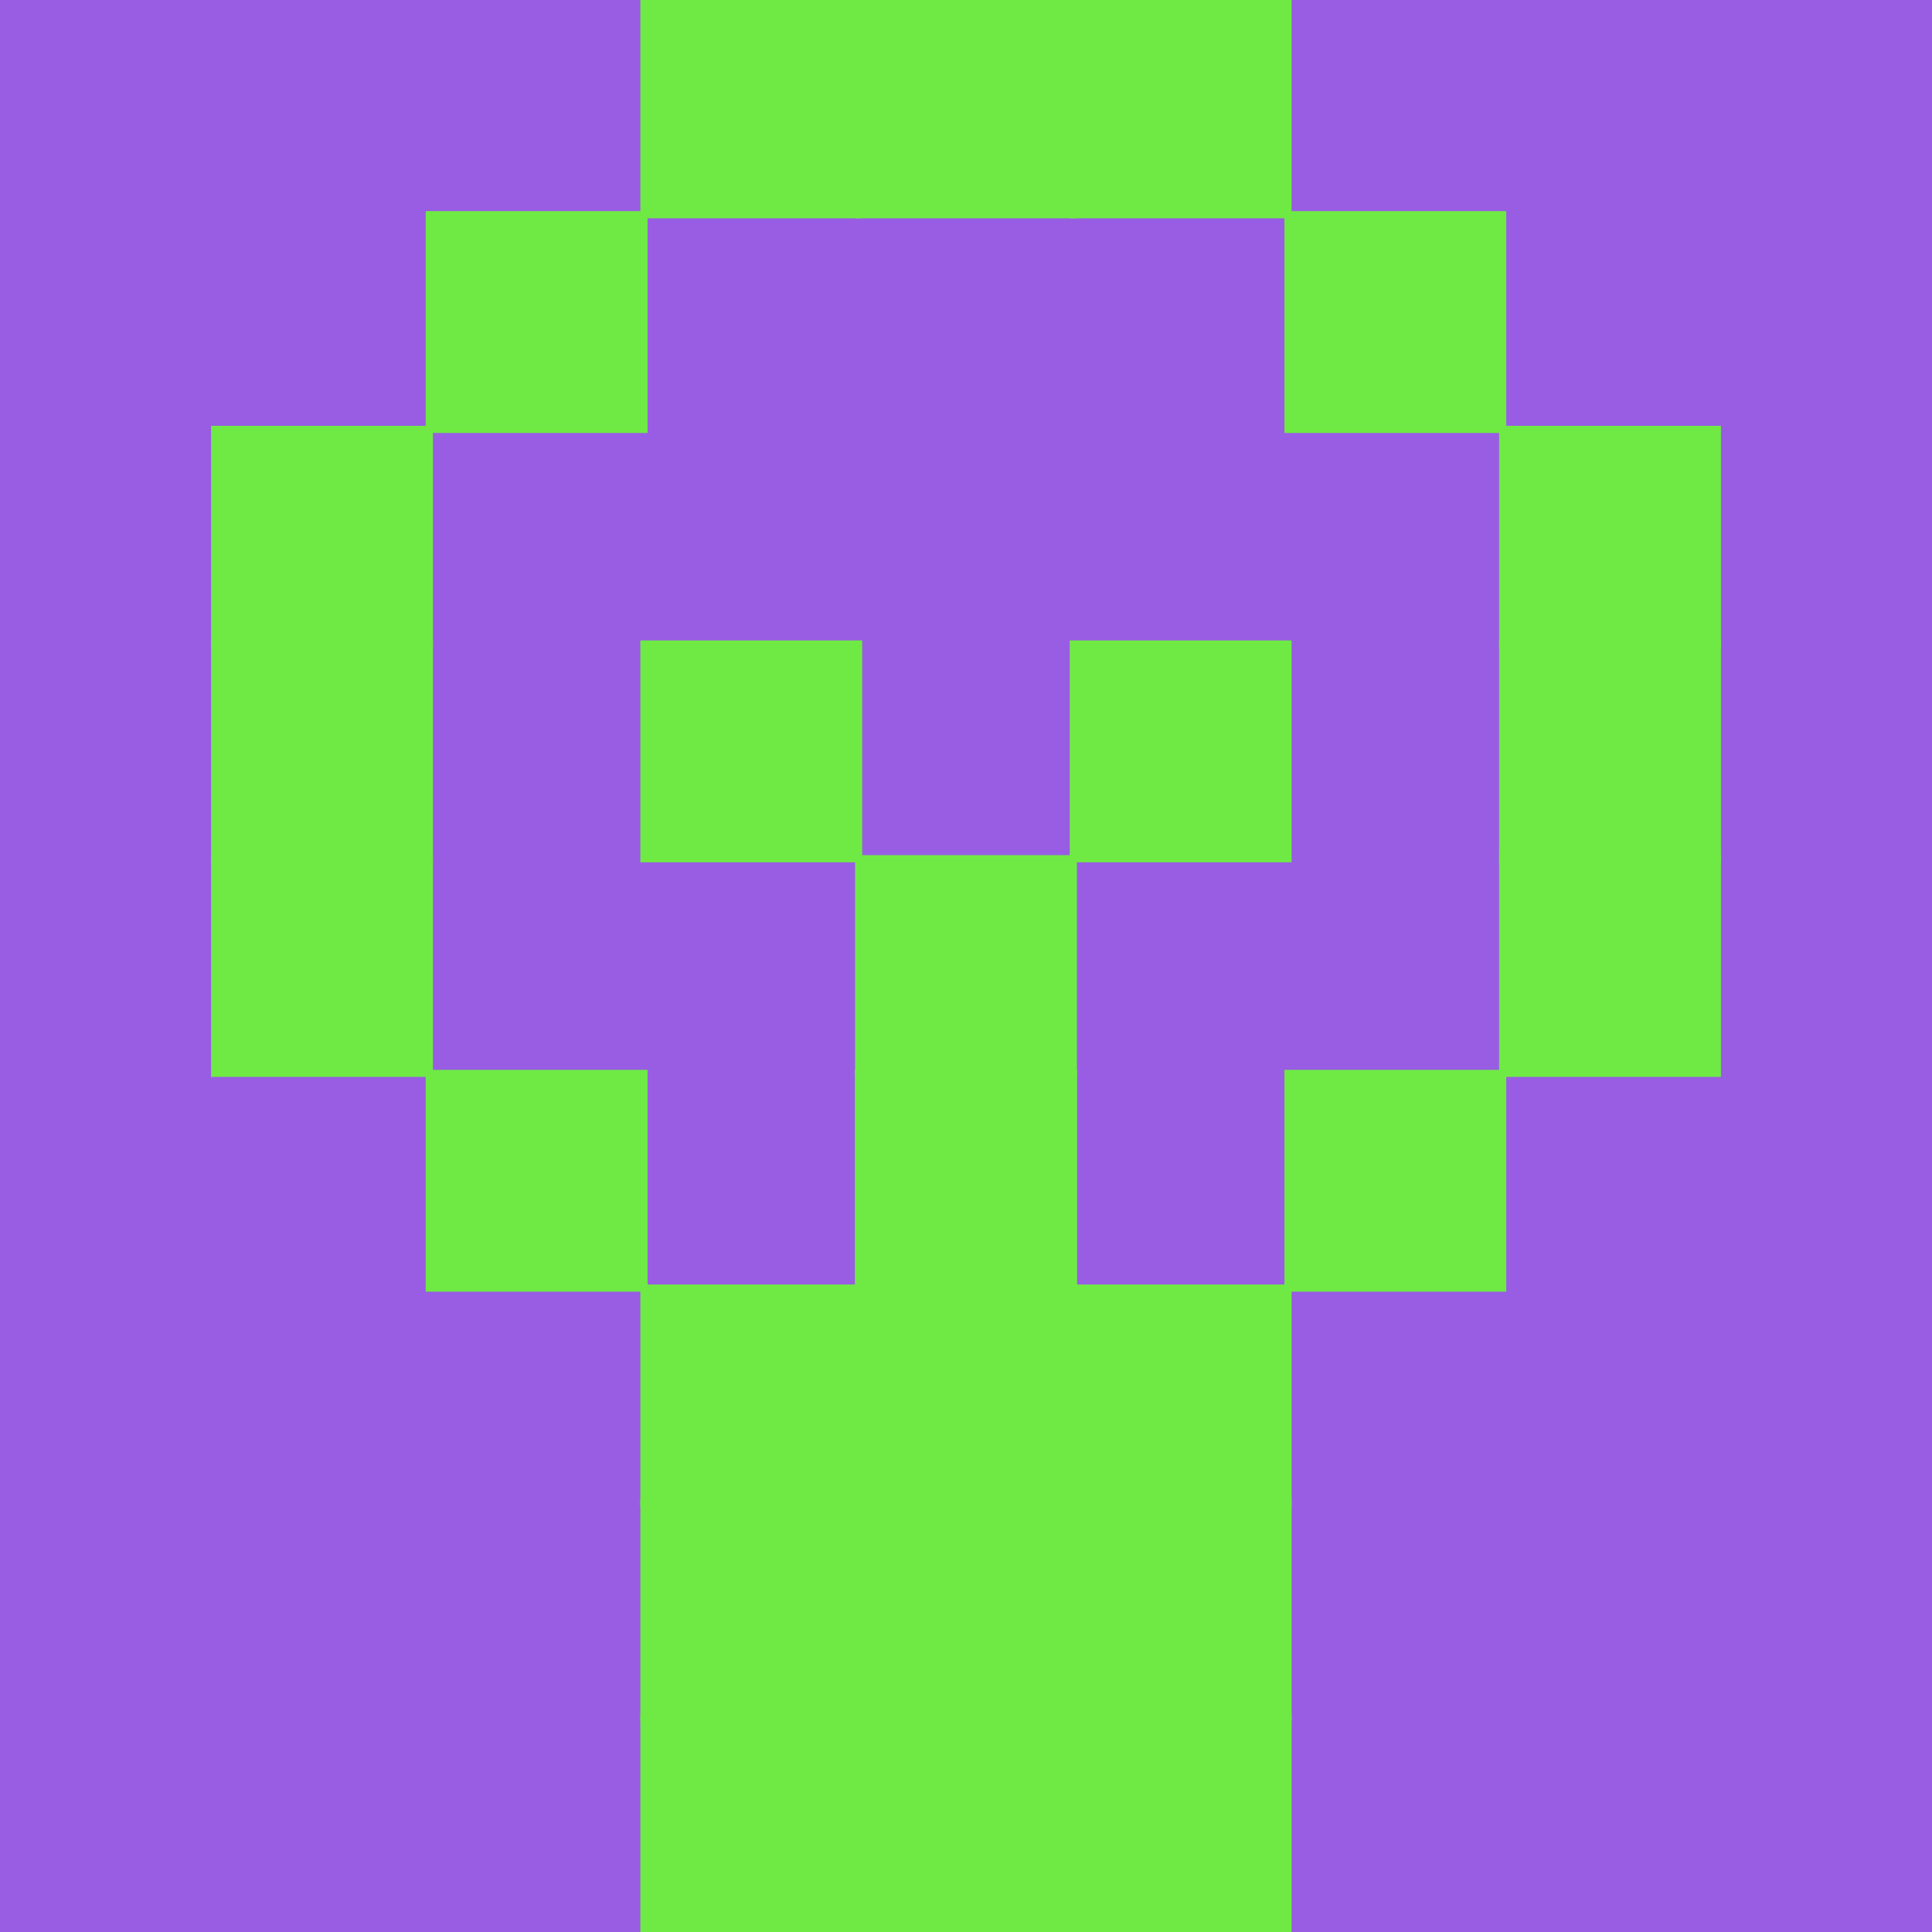
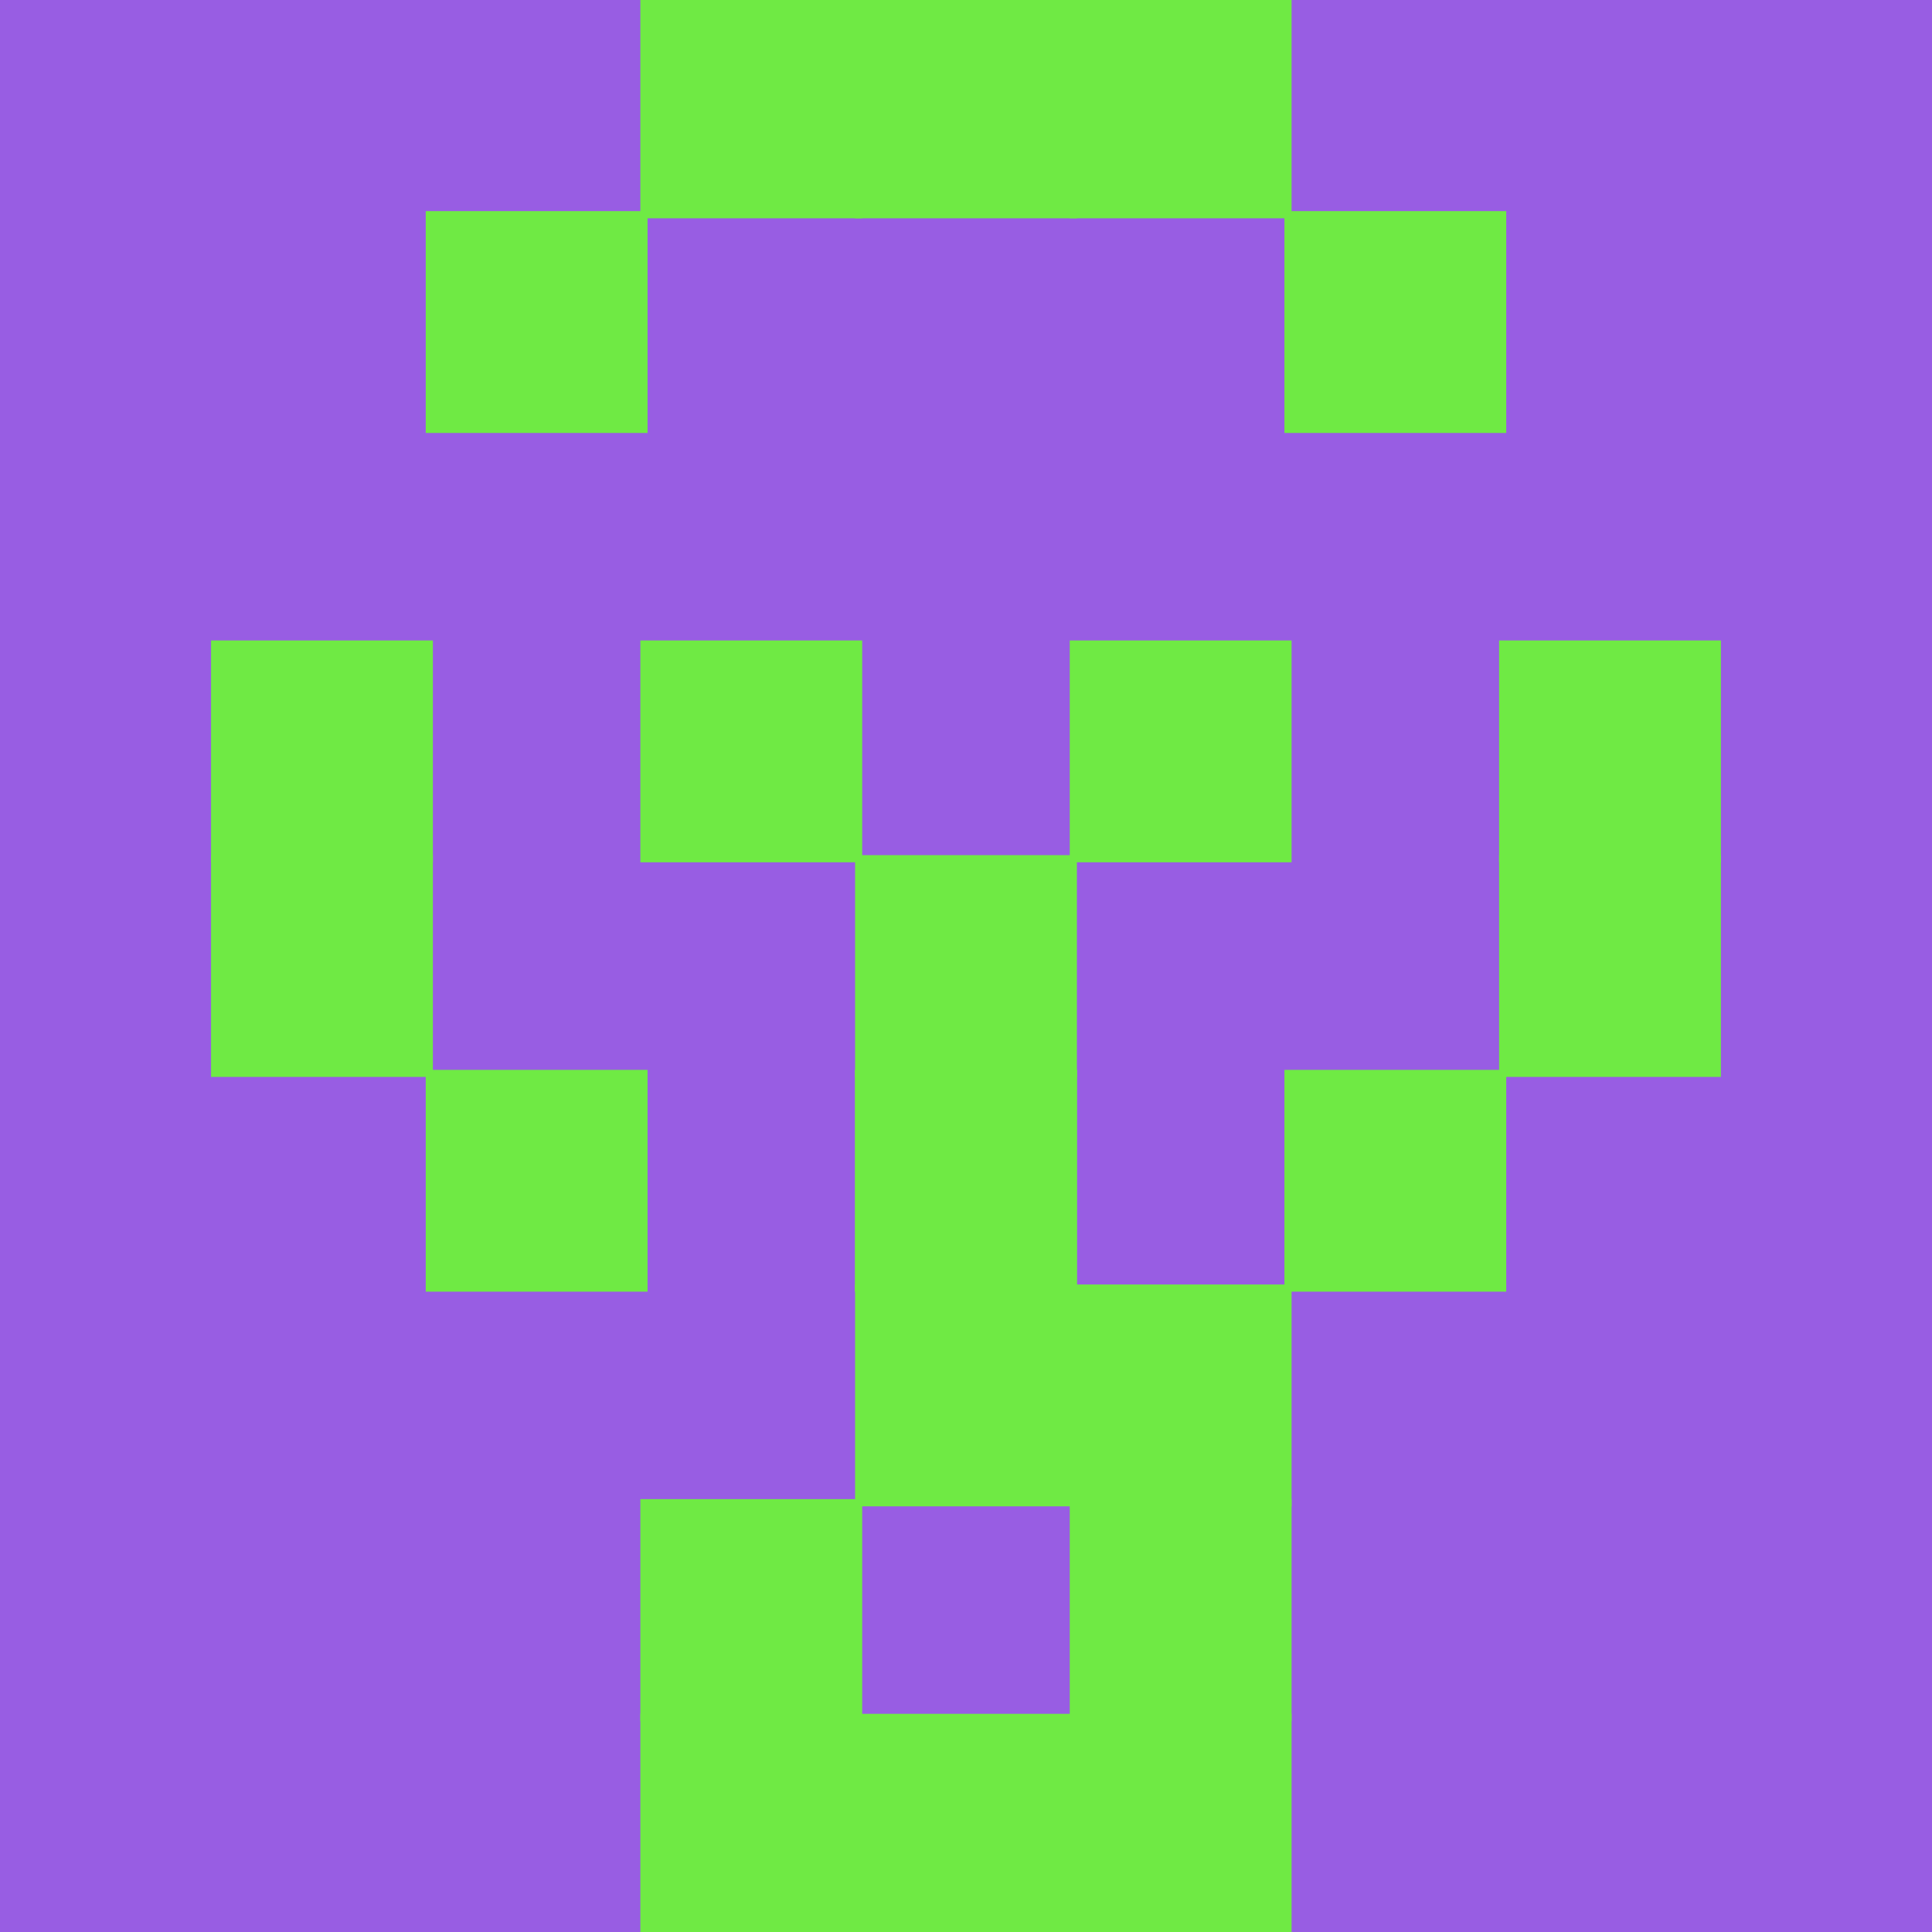
<svg xmlns="http://www.w3.org/2000/svg" width="144" height="144" viewBox="0 0 144 144" fill="none">
  <g clip-path="url(#clip0_502_102)">
    <rect width="144.004" height="144.004" transform="translate(-0.002)" fill="#985DE3" />
    <rect x="80.133" y="16.138" width="16.267" height="16.267" transform="rotate(180 80.133 16.138)" fill="#6FEA44" stroke="#6FEA44" stroke-width="0.267" />
    <rect x="80.133" y="144.139" width="16.267" height="16.267" transform="rotate(180 80.133 144.139)" fill="#6FEA44" stroke="#6FEA44" stroke-width="0.267" />
    <rect x="64.129" y="16.138" width="16.267" height="16.267" transform="rotate(180 64.129 16.138)" fill="#6FEA44" stroke="#6FEA44" stroke-width="0.267" />
    <rect x="48.132" y="32.136" width="16.267" height="16.267" transform="rotate(180 48.132 32.136)" fill="#6FEA44" stroke="#6FEA44" stroke-width="0.267" />
    <rect x="48.132" y="96.14" width="16.267" height="16.267" transform="rotate(180 48.132 96.14)" fill="#6FEA44" stroke="#6FEA44" stroke-width="0.267" />
    <rect x="112.133" y="32.136" width="16.267" height="16.267" transform="rotate(180 112.133 32.136)" fill="#6FEA44" stroke="#6FEA44" stroke-width="0.267" />
    <rect x="112.133" y="96.14" width="16.267" height="16.267" transform="rotate(180 112.133 96.14)" fill="#6FEA44" stroke="#6FEA44" stroke-width="0.267" />
    <rect x="64.129" y="128.138" width="16.267" height="16.267" transform="rotate(180 64.129 128.138)" fill="#6FEA44" stroke="#6FEA44" stroke-width="0.267" />
    <rect x="64.129" y="144.139" width="16.267" height="16.267" transform="rotate(180 64.129 144.139)" fill="#6FEA44" stroke="#6FEA44" stroke-width="0.267" />
-     <rect x="64.129" y="112.14" width="16.267" height="16.267" transform="rotate(180 64.129 112.14)" fill="#6FEA44" stroke="#6FEA44" stroke-width="0.267" />
    <rect x="32.131" y="80.135" width="16.267" height="16.267" transform="rotate(180 32.131 80.135)" fill="#6FEA44" stroke="#6FEA44" stroke-width="0.267" />
    <rect x="128.134" y="80.135" width="16.267" height="16.267" transform="rotate(180 128.134 80.135)" fill="#6FEA44" stroke="#6FEA44" stroke-width="0.267" />
    <rect x="32.131" y="64.137" width="16.267" height="16.267" transform="rotate(180 32.131 64.137)" fill="#6FEA44" stroke="#6FEA44" stroke-width="0.267" />
    <rect x="128.134" y="64.137" width="16.267" height="16.267" transform="rotate(180 128.134 64.137)" fill="#6FEA44" stroke="#6FEA44" stroke-width="0.267" />
-     <rect x="32.131" y="48.137" width="16.267" height="16.267" transform="rotate(180 32.131 48.137)" fill="#6FEA44" stroke="#6FEA44" stroke-width="0.267" />
-     <rect x="128.134" y="48.137" width="16.267" height="16.267" transform="rotate(180 128.134 48.137)" fill="#6FEA44" stroke="#6FEA44" stroke-width="0.267" />
    <rect x="96.133" y="16.138" width="16.267" height="16.267" transform="rotate(180 96.133 16.138)" fill="#6FEA44" stroke="#6FEA44" stroke-width="0.267" />
    <rect x="96.133" y="128.138" width="16.267" height="16.267" transform="rotate(180 96.133 128.138)" fill="#6FEA44" stroke="#6FEA44" stroke-width="0.267" />
    <rect x="96.133" y="144.139" width="16.267" height="16.267" transform="rotate(180 96.133 144.139)" fill="#6FEA44" stroke="#6FEA44" stroke-width="0.267" />
    <rect x="96.133" y="112.14" width="16.267" height="16.267" transform="rotate(180 96.133 112.14)" fill="#6FEA44" stroke="#6FEA44" stroke-width="0.267" />
    <rect x="80.133" y="112.14" width="16.267" height="16.267" transform="rotate(180 80.133 112.14)" fill="#6FEA44" stroke="#6FEA44" stroke-width="0.267" />
    <rect x="80.133" y="96.14" width="16.267" height="16.267" transform="rotate(180 80.133 96.14)" fill="#6FEA44" stroke="#6FEA44" stroke-width="0.267" />
    <rect x="80.133" y="96.14" width="16.267" height="16.267" transform="rotate(180 80.133 96.14)" fill="#6FEA44" stroke="#6FEA44" stroke-width="0.267" />
    <rect x="80.133" y="80.135" width="16.267" height="16.267" transform="rotate(180 80.133 80.135)" fill="#6FEA44" stroke="#6FEA44" stroke-width="0.267" />
    <rect x="96.133" y="64.137" width="16.267" height="16.267" transform="rotate(180 96.133 64.137)" fill="#6FEA44" stroke="#6FEA44" stroke-width="0.267" />
    <rect x="64.129" y="64.137" width="16.267" height="16.267" transform="rotate(180 64.129 64.137)" fill="#6FEA44" stroke="#6FEA44" stroke-width="0.267" />
-     <rect x="80.133" y="128.138" width="16.267" height="16.267" transform="rotate(180 80.133 128.138)" fill="#6FEA44" stroke="#6FEA44" stroke-width="0.267" />
  </g>
  <defs>
    <clipPath id="clip0_502_102">
      <rect width="144.004" height="144.004" fill="white" transform="translate(-0.002)" />
    </clipPath>
  </defs>
</svg>